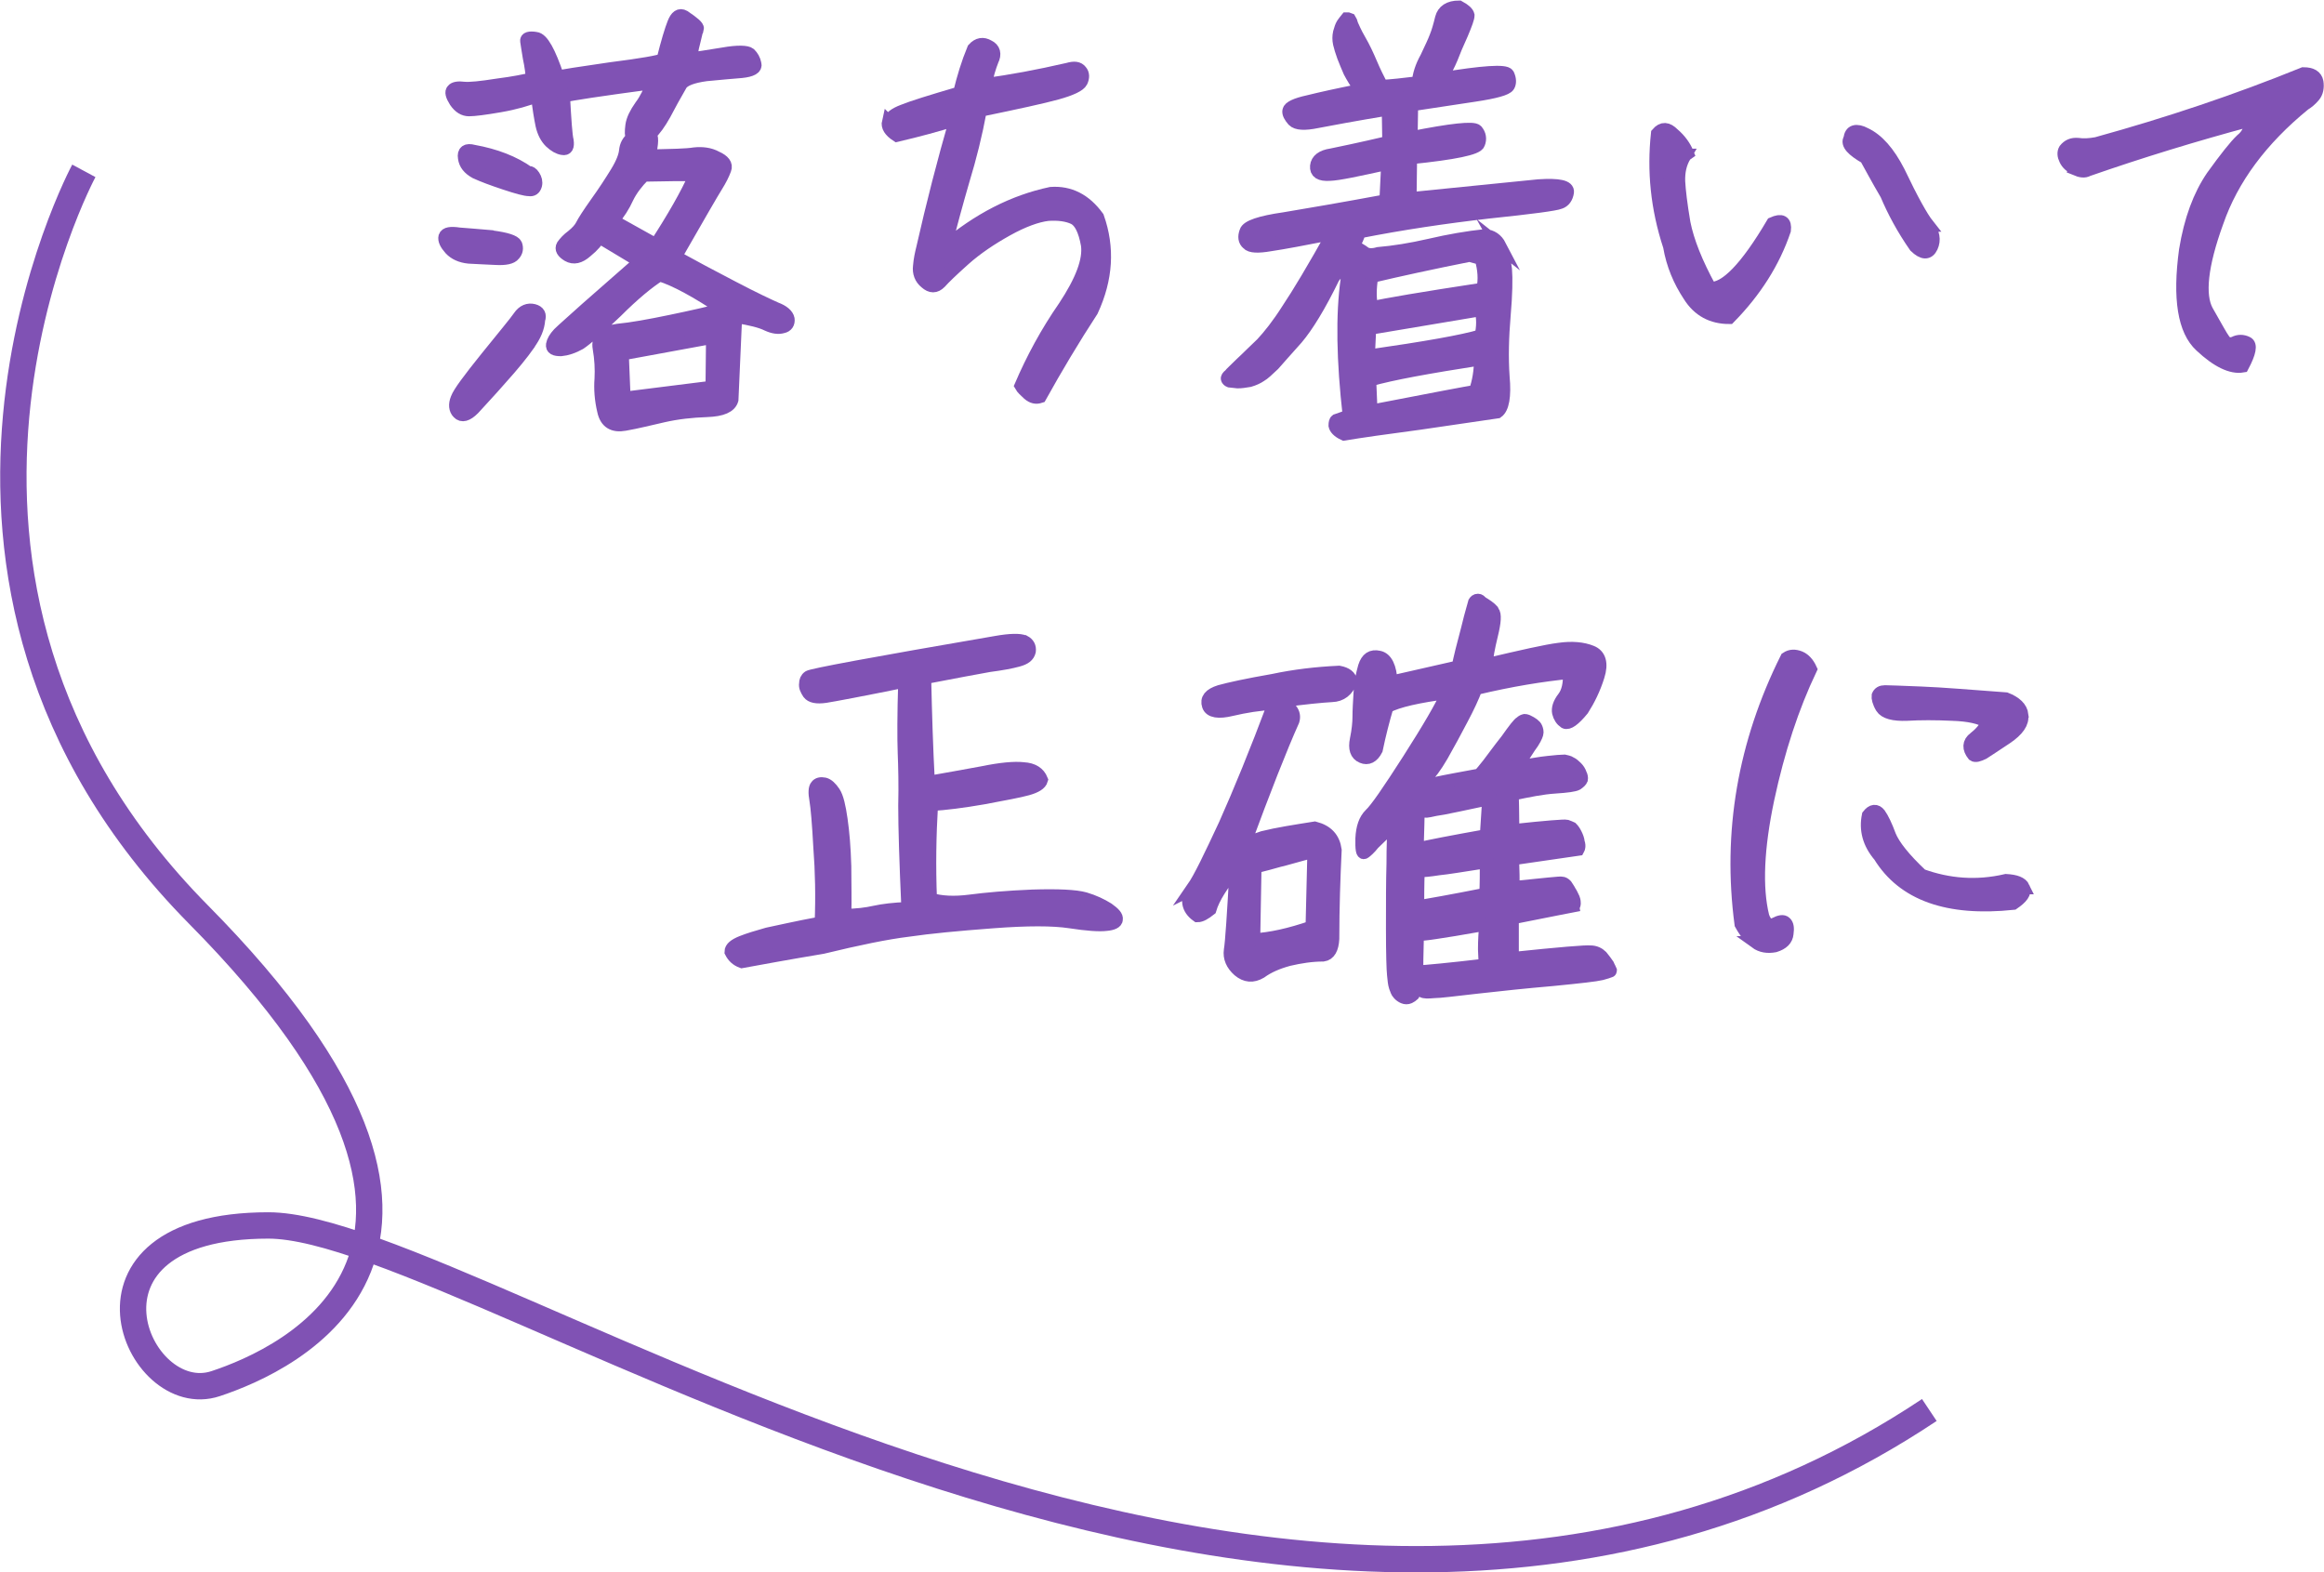
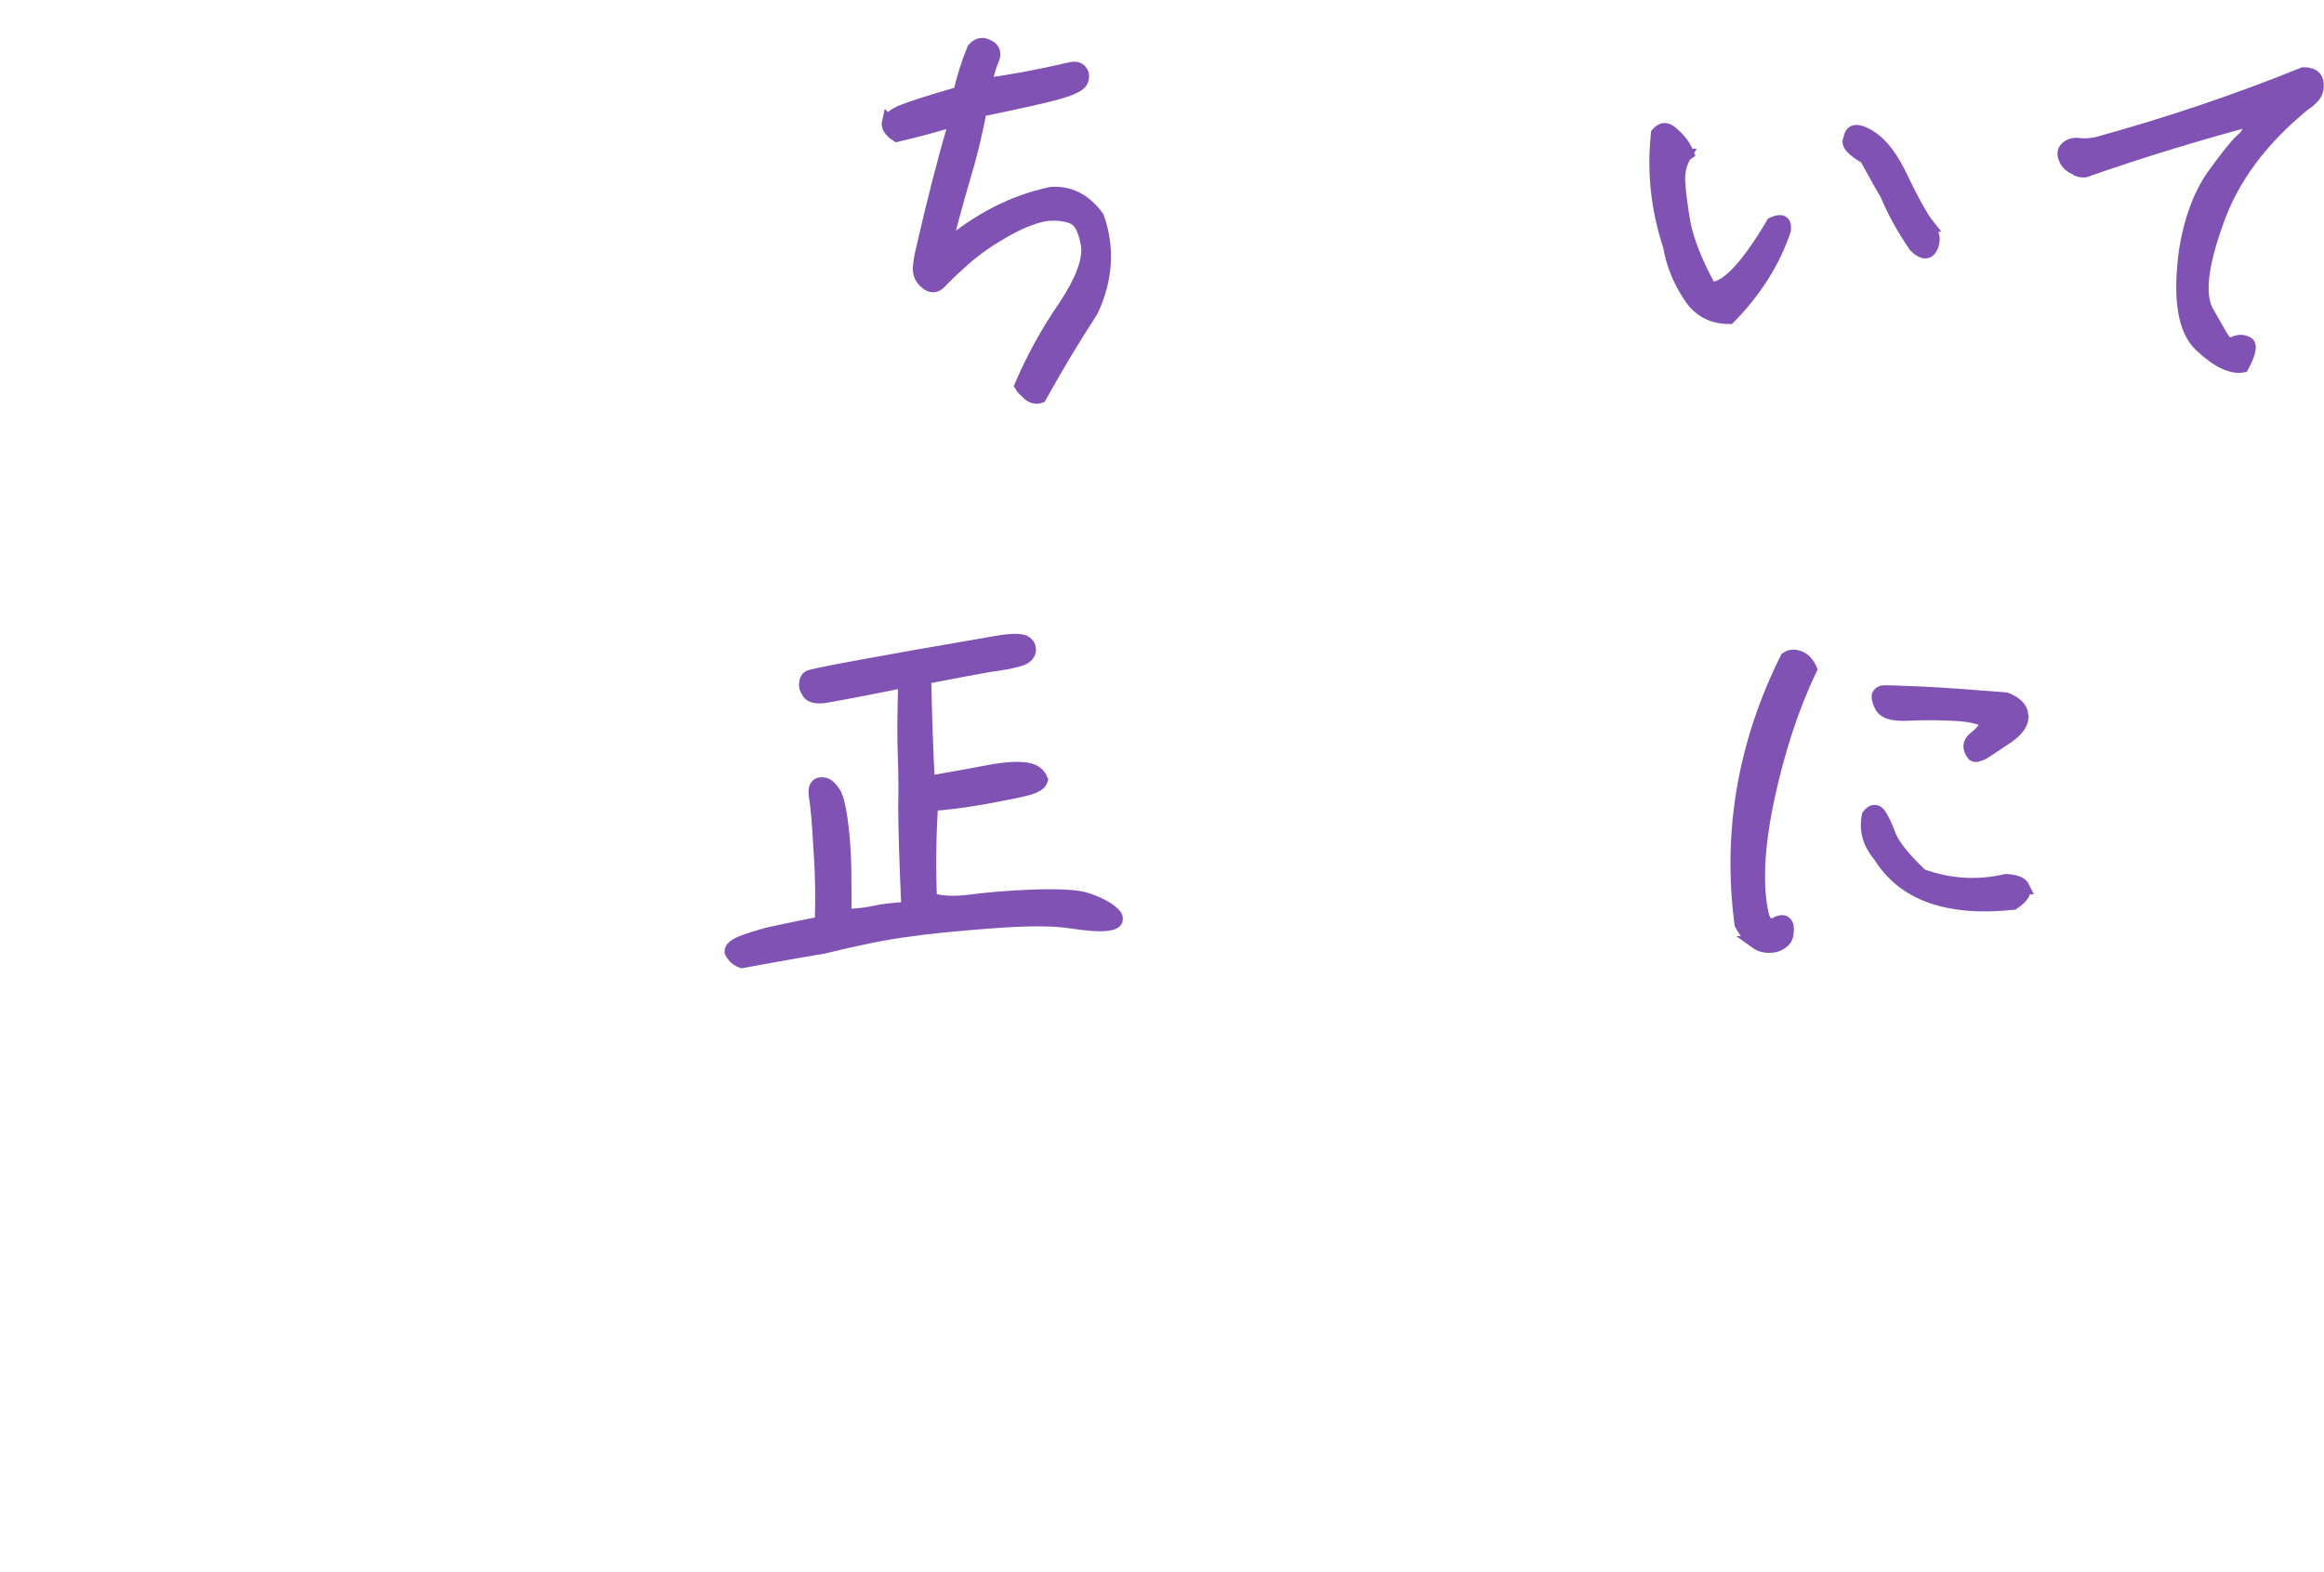
<svg xmlns="http://www.w3.org/2000/svg" id="Layer_2" data-name="Layer 2" width="88.15" height="59.64" viewBox="0 0 88.15 59.64">
  <defs>
    <style>
      .cls-1 {
        fill: #8052b4;
        stroke-width: .5px;
      }

      .cls-1, .cls-2 {
        stroke: #8052b4;
        stroke-miterlimit: 10;
      }

      .cls-2 {
        fill: none;
      }
    </style>
  </defs>
  <g id="_レイヤー_1" data-name="レイヤー 1">
-     <path class="cls-2" d="M3.18,6.48s-8.3,15.41,4.35,28.21c12.65,12.79,3.34,16.9.65,17.79-3,1-6-6,2-6s39,23,63,7" />
    <g>
-       <path class="cls-1" d="M18.66,8.99c.54.07.85.17.9.29.05.14.03.26-.07.37-.09.12-.32.17-.68.15-.38-.02-.71-.03-1.02-.05-.31-.03-.54-.14-.7-.31-.17-.19-.24-.34-.21-.46.04-.12.21-.15.54-.1.25.02.66.05,1.22.1ZM26.43,1.1c-.02.08-.05.24-.12.51-.07.25-.1.48-.1.63.24-.03.64-.1,1.22-.19.56-.1.9-.08,1,0,.1.1.17.22.2.37.05.15-.12.25-.51.29-.37.03-.83.07-1.34.12-.51.07-.83.19-.95.36-.24.41-.44.78-.63,1.14-.19.34-.37.59-.56.77.1.05.1.32-.02.82.85-.02,1.43-.03,1.72-.08.29-.03.58,0,.83.14.27.12.39.27.32.44-.07.19-.17.39-.32.63-.14.22-.66,1.12-1.56,2.69.65.36,1.38.75,2.19,1.17.8.42,1.36.68,1.63.8.27.1.43.24.46.39.02.15-.05.26-.2.29-.17.05-.36.02-.58-.08-.24-.12-.63-.22-1.21-.31l-.14,3.16c-.07.25-.37.39-.95.41s-1.12.08-1.65.2-1,.24-1.46.32c-.44.08-.71-.08-.8-.51-.1-.42-.13-.83-.1-1.21.02-.37,0-.76-.07-1.16s.17-.61.7-.68c.53-.05,1.19-.17,2.01-.34s1.48-.32,2.01-.46c-1.02-.68-1.82-1.12-2.43-1.31-.43.27-.99.73-1.65,1.39-.68.65-1.14,1.05-1.38,1.21-.25.14-.49.22-.71.24-.24,0-.34-.05-.32-.19.02-.12.1-.26.24-.41.15-.15.51-.46,1.05-.95.56-.49,1.24-1.09,2.04-1.79l-1.58-.95c-.05.15-.21.34-.48.56-.25.22-.47.27-.68.15-.2-.12-.27-.24-.2-.36.07-.1.19-.24.37-.37.17-.14.29-.27.36-.41.07-.14.25-.42.54-.83.31-.43.56-.82.77-1.16.22-.36.32-.63.34-.83.02-.2.1-.36.26-.48-.05-.1-.05-.25-.02-.48.03-.22.15-.46.34-.73.19-.25.34-.56.46-.9-2.02.27-3.14.44-3.4.51.05.92.09,1.5.14,1.7.03.22-.02.32-.17.29-.14-.02-.29-.1-.46-.26-.15-.15-.26-.36-.32-.63-.05-.25-.12-.63-.17-1.12-.38.15-.85.29-1.43.39-.58.1-.97.15-1.17.15-.19,0-.36-.1-.51-.32-.14-.22-.17-.36-.1-.42.05-.07.2-.1.42-.07.22.02.63-.02,1.26-.12.63-.08,1.07-.17,1.34-.24-.02-.2-.05-.48-.12-.8-.05-.32-.09-.54-.1-.63-.02-.1.1-.14.34-.1.24.02.51.51.83,1.46.15-.03.82-.14,2.01-.31,1.19-.15,1.85-.27,1.99-.34.17-.68.31-1.14.41-1.39.1-.25.22-.34.38-.25.36.24.53.39.51.46ZM20.04,13.07c-.24.34-.58.76-1.04,1.27-.46.53-.82.9-1.05,1.16-.24.24-.43.29-.56.15-.12-.12-.14-.31-.05-.53.08-.22.46-.73,1.12-1.55.66-.82,1.09-1.33,1.24-1.55.15-.22.34-.29.54-.24.19.05.25.17.19.34-.02.31-.15.61-.39.94ZM20.05,6.54c.05,0,.12.03.19.14s.1.22.07.34c-.04.14-.12.19-.24.17-.14,0-.44-.08-.92-.24s-.83-.29-1.11-.42c-.25-.14-.39-.31-.42-.54-.04-.24.08-.32.34-.25.83.15,1.53.42,2.09.82ZM24.42,6.64c-.27.27-.49.56-.63.85-.14.31-.32.59-.56.88l1.65.92c.66-1.02,1.17-1.9,1.51-2.67h-.75l-1.22.02ZM23.66,15.11l3.35-.42.02-1.9-3.43.63.07,1.7Z" />
      <path class="cls-1" d="M33.72,4.64c.04-.17.22-.31.54-.43.34-.14,1.05-.36,2.14-.68.14-.58.31-1.14.53-1.67.17-.19.36-.22.56-.1.21.1.26.29.14.53-.1.26-.19.54-.26.92.95-.12,2.01-.32,3.14-.58.24-.07.39-.05.48.07.09.1.09.24.02.39-.07.14-.38.29-.92.44-.54.15-1.51.36-2.91.65-.17.92-.39,1.8-.65,2.65-.24.83-.48,1.7-.7,2.58,1.28-1.09,2.62-1.77,4.03-2.07.7-.05,1.29.24,1.77.9.41,1.16.34,2.33-.22,3.54-.71,1.09-1.36,2.18-1.96,3.26-.15.05-.29.02-.43-.1-.13-.12-.24-.22-.29-.31.43-1,.97-2.01,1.65-2.99.66-1,.95-1.77.87-2.35-.1-.56-.27-.9-.51-1.02-.25-.12-.59-.17-1-.14-.41.05-.94.24-1.55.58-.61.34-1.16.71-1.62,1.12-.46.41-.77.71-.92.88-.17.17-.34.17-.53,0-.19-.15-.27-.37-.24-.61.02-.25.07-.48.12-.68.38-1.68.8-3.31,1.26-4.9-.68.22-1.43.42-2.24.61-.26-.17-.36-.34-.32-.51Z" />
-       <path class="cls-1" d="M56.84,9.29c.14.25.22.56.26.92.03.36.02.94-.05,1.75-.07.82-.09,1.6-.04,2.33.07.75-.02,1.19-.22,1.33-.66.1-1.63.24-2.94.43-1.29.17-2.26.31-2.87.41-.22-.1-.32-.22-.34-.32,0-.1.02-.17.05-.19.05-.02.2-.07.49-.17-.24-2.11-.27-3.84-.08-5.18-.02-.14-.04-.37-.07-.71-.22.31-.36.51-.46.63-.53,1.09-1,1.85-1.39,2.31-.39.44-.7.78-.88.99-.21.2-.38.36-.49.42-.12.08-.25.14-.42.19-.17.03-.32.05-.44.05-.13-.02-.24-.02-.3-.03-.05-.02-.09-.05-.09-.08-.02-.03.02-.09.09-.14.05-.07.2-.2.44-.44.24-.22.49-.48.78-.75.27-.29.61-.71.99-1.31.39-.58.97-1.55,1.72-2.89-1.12.22-1.92.37-2.4.44-.46.08-.75.07-.85-.05-.12-.1-.14-.25-.07-.44.05-.19.54-.36,1.45-.49.9-.15,2.19-.37,3.86-.68l.07-1.43c-1.14.25-1.87.41-2.21.42-.36.02-.51-.08-.49-.31.02-.22.21-.37.56-.42.34-.07,1.07-.22,2.18-.48l-.02-1.27c-1.33.22-2.23.39-2.7.48-.48.1-.77.08-.9-.05-.12-.14-.19-.26-.17-.36.02-.12.27-.24.73-.34.48-.12,1.16-.27,2.02-.44-.21-.29-.34-.51-.44-.7-.08-.19-.17-.39-.24-.58-.07-.19-.12-.36-.15-.49-.03-.14-.03-.27,0-.41.04-.14.07-.24.12-.32.05-.07.1-.14.15-.2h.04s.05.02.08.03c.02.03.04.08.07.19.04.08.12.29.29.58s.31.6.43.88c.13.31.27.59.42.88.36-.02.83-.07,1.39-.14.02-.29.12-.61.31-.95.17-.36.29-.61.36-.8.07-.17.14-.41.21-.7.07-.27.29-.42.66-.42.22.12.32.22.34.31,0,.1-.08.32-.24.7-.17.37-.3.68-.39.92-.1.24-.24.51-.41.8,1.62-.27,2.46-.32,2.55-.17.08.17.08.32.02.42-.07.12-.49.24-1.29.36-.8.12-1.58.24-2.38.36l-.02,1.26c1.55-.31,2.36-.39,2.48-.27.12.14.15.31.08.48-.05.19-.92.37-2.58.54l-.02,1.56,4.88-.49c.77-.05,1.12.03,1.09.24-.03.2-.13.34-.29.39-.17.07-1.07.19-2.7.36-1.65.19-3.28.43-4.9.75-.05.17-.13.36-.25.56.19.07.32.15.44.24.1.08.29.1.53.03.58-.05,1.22-.15,1.96-.32.73-.17,1.43-.29,2.09-.36.24.02.43.14.56.39ZM51.9,13.51c2.16-.31,3.59-.56,4.28-.77.08-.34.08-.68,0-1l-4.23.71-.05,1.05ZM51.95,14.41l.05,1.19c2.38-.46,3.69-.71,3.96-.75.13-.37.2-.78.2-1.24-1.99.31-3.38.56-4.21.8ZM52.03,10.47c-.08.48-.08.88,0,1.21.51-.12,1.92-.36,4.22-.71.08-.37.05-.77-.07-1.17l-.44-.12c-1.46.29-2.69.56-3.71.8Z" />
      <path class="cls-1" d="M63.91,5.89c-.19.31-.25.63-.24.99.02.36.08.87.2,1.58.14.7.46,1.51.99,2.48.59.05,1.39-.78,2.38-2.46.34-.15.48-.07.44.25-.41,1.21-1.11,2.31-2.09,3.31-.65,0-1.16-.27-1.51-.83-.37-.56-.63-1.17-.75-1.87-.48-1.46-.61-2.87-.46-4.27.19-.22.37-.2.59.02.26.22.44.48.54.73l-.1.07ZM73.11,8.54c.22.29.27.56.15.82-.12.26-.32.26-.61-.02-.46-.66-.82-1.33-1.09-1.97-.36-.61-.61-1.09-.78-1.39-.51-.29-.73-.53-.61-.71.02-.15.07-.24.17-.27.1-.03.24,0,.39.08.48.22.9.7,1.28,1.44.51,1.07.88,1.73,1.11,2.02Z" />
-       <path class="cls-1" d="M78.74,6.39c-.19-.07-.32-.19-.39-.34-.07-.14-.08-.27-.02-.37.12-.15.27-.22.49-.2.2.03.42.02.7-.03,2.72-.75,5.34-1.63,7.85-2.65.3,0,.47.1.51.31.03.2,0,.39-.12.53-.12.14-.24.24-.36.31-1.63,1.33-2.74,2.82-3.31,4.47-.6,1.65-.71,2.77-.39,3.37.34.59.54.97.64,1.1.1.15.24.19.41.12.15-.08.32-.08.48,0,.15.07.1.36-.17.87-.41.07-.94-.17-1.58-.77-.63-.58-.83-1.78-.58-3.62.19-1.16.53-2.07,1.02-2.79.51-.71.88-1.17,1.1-1.38.24-.19.36-.44.36-.78-2.16.58-4.21,1.21-6.19,1.9-.12.07-.27.05-.46-.03Z" />
+       <path class="cls-1" d="M78.74,6.39c-.19-.07-.32-.19-.39-.34-.07-.14-.08-.27-.02-.37.12-.15.27-.22.49-.2.2.03.42.02.7-.03,2.72-.75,5.34-1.63,7.85-2.65.3,0,.47.1.51.31.03.2,0,.39-.12.53-.12.14-.24.24-.36.31-1.63,1.33-2.74,2.82-3.31,4.47-.6,1.65-.71,2.77-.39,3.37.34.59.54.97.64,1.1.1.15.24.19.41.12.15-.08.32-.08.48,0,.15.07.1.36-.17.87-.41.07-.94-.17-1.58-.77-.63-.58-.83-1.78-.58-3.62.19-1.16.53-2.07,1.02-2.79.51-.71.88-1.17,1.1-1.38.24-.19.36-.44.36-.78-2.16.58-4.21,1.21-6.19,1.9-.12.07-.27.05-.46-.03" />
      <path class="cls-1" d="M38.85,24.34c.15.08.21.2.19.36-.04.17-.17.27-.43.34-.25.07-.63.14-1.09.2-.47.08-1.29.24-2.45.46.03,1.36.07,2.67.14,3.98.68-.12,1.36-.24,2.06-.37.68-.14,1.21-.19,1.55-.15.36.02.58.17.68.42-.04.14-.21.25-.53.34s-.88.19-1.67.34c-.8.14-1.46.22-1.97.25-.07,1.17-.09,2.36-.04,3.6.39.12.9.15,1.51.07.61-.08,1.39-.15,2.36-.19.97-.03,1.63,0,1.99.1.34.1.63.24.87.39.24.17.34.29.32.39,0,.1-.14.17-.39.19-.26.03-.71,0-1.36-.1-.65-.1-1.63-.1-2.94,0-1.33.1-2.38.2-3.2.32-.82.1-1.89.32-3.25.65-1.32.22-2.35.41-3.06.54-.19-.07-.32-.19-.41-.37,0-.14.14-.25.41-.36.25-.1.58-.2.97-.31.39-.08,1.07-.24,2.04-.42.04-1,.02-1.97-.05-2.87-.05-.92-.1-1.51-.15-1.8-.05-.27-.04-.46.03-.53.05-.07.15-.1.29-.07.12.03.24.14.36.32s.2.53.27,1.02c.07.48.12,1.07.14,1.77,0,.68.02,1.31,0,1.87.46,0,.83-.05,1.14-.12.32-.07.73-.12,1.26-.14-.08-1.77-.12-3.08-.12-3.89.02-.82,0-1.5-.02-2.02-.02-.54-.02-1.44.02-2.72-1.68.34-2.69.53-3.01.58-.34.05-.54,0-.63-.12-.09-.14-.14-.24-.12-.36,0-.1.03-.19.12-.25.07-.07,2.43-.51,7.09-1.31.56-.1.92-.1,1.07-.03Z" />
-       <path class="cls-1" d="M45.25,33.69c.27-.39.66-1.21,1.22-2.41.54-1.21,1.17-2.74,1.87-4.61-.58.03-1.12.12-1.63.24-.49.12-.8.07-.87-.15-.08-.24.05-.41.43-.53.36-.1,1.04-.25,2.02-.42.8-.17,1.63-.27,2.5-.31.27.05.42.17.44.34-.13.34-.37.53-.71.54-.36.02-1.02.08-2.04.22.46.2.65.44.56.73-.47,1.05-1.09,2.63-1.85,4.69l.71-.25c.56-.14,1.22-.24,1.97-.36.46.12.71.39.77.83-.05,1.05-.09,2.18-.09,3.37-.02.37-.14.58-.36.61-.44,0-.88.07-1.31.17-.44.12-.78.27-1.07.48-.29.17-.56.15-.82-.07-.25-.22-.36-.48-.32-.76.05-.29.12-1.34.22-3.16-.54.65-.87,1.17-1,1.61-.19.15-.34.24-.47.24-.38-.27-.43-.63-.17-1.04ZM49.77,35.15l.07-2.87c-.66.17-1.11.31-1.34.36-.24.07-.54.15-.9.24l-.05,2.77c.64-.03,1.39-.2,2.23-.49ZM56.62,23.2c.09.1.07.39-.05.88-.12.49-.19.87-.2,1.14,1.36-.32,2.28-.53,2.77-.59.49-.07.9-.03,1.22.1.3.12.41.42.25.92-.15.48-.36.9-.59,1.26-.32.39-.54.54-.66.48-.12-.08-.2-.2-.24-.36-.03-.15.02-.34.19-.56.17-.22.24-.54.22-.97-1.02.1-2.21.29-3.55.61-.12.32-.3.71-.54,1.16-.24.46-.49.92-.75,1.38-.27.46-.46.71-.6.8-.17.27-.05.36.36.27s.97-.19,1.67-.32c.07-.07.17-.2.34-.41.17-.22.39-.53.7-.92.29-.41.46-.63.53-.66.05-.05.1-.07.15-.08.03,0,.07.02.1.03.17.08.29.17.32.25.03.07.05.15.03.22-.02.08-.1.26-.29.51-.17.25-.34.53-.49.78.51-.1.92-.17,1.22-.2.29-.03.49-.05.6-.05.08.02.17.03.24.08.07.03.15.1.22.17s.12.15.15.24c.04.07.05.15.04.2-.02.05-.07.1-.17.17-.09.05-.36.09-.83.12-.48.03-1.02.14-1.63.27.02.17.02.65.03,1.39,1.29-.14,1.97-.19,2.04-.17.07.02.12.05.19.08.05.05.1.12.15.22.05.1.09.2.1.31.03.08.03.15.02.19,0,.03-.02.05-.03.07,0,0-.83.12-2.48.36.02.46.02.83.02,1.1,1.19-.12,1.82-.19,1.85-.17.05,0,.1.03.15.08.03.05.1.14.15.24.07.1.1.2.14.27.03.08.03.14.03.19,0,.03-.02.05-.02.07,0,0-.78.15-2.33.46v1.55c1.82-.19,2.8-.27,2.97-.25.17,0,.31.07.41.17.1.12.17.22.24.32.05.12.09.17.1.2,0,.02,0,.03-.02.03-.04.02-.14.05-.32.1-.2.05-.82.12-1.84.22-1.04.09-1.99.19-2.87.29-.88.1-1.43.17-1.65.17-.22.02-.36.02-.42-.02-.07-.02-.14-.07-.22-.14-.07.15-.12.24-.14.27-.03.03-.09.07-.15.1-.07.03-.14.03-.21,0s-.13-.07-.19-.14c-.05-.05-.08-.14-.12-.25-.04-.12-.05-.27-.07-.46-.02-.19-.04-.76-.04-1.75s0-1.8.02-2.46c0-.66.02-1.17.05-1.55-.36.36-.63.61-.8.78-.15.19-.27.29-.34.34-.07.05-.1-.12-.09-.53.02-.41.12-.7.32-.9.22-.2.7-.9,1.45-2.07.76-1.19,1.26-2.04,1.49-2.57-1.12.15-1.9.32-2.31.54-.15.51-.29,1.05-.41,1.63-.14.27-.32.36-.53.27-.22-.09-.29-.31-.22-.65.07-.34.1-.63.1-.87,0-.25.02-.56.04-.9.02-.36.08-.68.17-.99.1-.31.27-.42.54-.36.27.05.43.37.46.95l2.55-.58c.07-.34.19-.83.36-1.46.15-.63.26-.95.27-1,.02-.03.05-.07.12-.07.05,0,.08.03.12.08.2.12.34.22.42.31ZM53.75,36.87c.36-.02,1.22-.1,2.58-.26,0-.08,0-.29-.02-.61,0-.32.02-.65.05-.95-.95.17-1.58.27-1.92.32-.32.05-.54.07-.68.07-.02.77-.03,1.24-.02,1.43ZM53.75,32.21c.41-.1,1.29-.27,2.63-.51.05-.68.07-1.16.09-1.41-.94.2-1.5.32-1.72.36-.22.03-.41.07-.54.1-.13.03-.27.02-.42-.05,0,.25-.02.76-.04,1.51ZM53.78,34.4c.41-.07,1.27-.22,2.58-.48.02-.41.02-.82.02-1.24-.9.14-1.5.24-1.82.27-.32.05-.58.08-.77.07-.02.58-.02,1.04-.02,1.38Z" />
      <path class="cls-1" d="M66.6,35.73c-.2-.14-.39-.37-.56-.68-.46-3.48.12-6.85,1.73-10.08.15-.1.31-.1.49-.03.17.07.31.22.41.44-.68,1.43-1.22,3.06-1.62,4.93-.39,1.85-.46,3.35-.19,4.45.1.29.25.39.46.29.19-.1.32-.12.39-.05.08.07.1.2.07.41-.02.22-.17.37-.46.46-.27.05-.51.02-.73-.14ZM76.75,33.67c.07.19-.07.37-.39.59-2.48.26-4.16-.34-5.06-1.8-.41-.48-.54-.99-.43-1.53.15-.19.29-.2.41-.05.12.17.25.44.39.82.15.37.54.87,1.21,1.5,1.02.37,2.09.46,3.21.2.36.02.58.1.66.27ZM76.68,27.13c.05.27-.15.56-.58.85-.43.29-.73.48-.88.58-.17.08-.29.12-.36.07-.19-.24-.19-.46.04-.63.22-.17.39-.37.51-.6-.27-.19-.73-.29-1.36-.31-.63-.03-1.21-.03-1.72,0-.51.02-.83-.07-.95-.26-.12-.2-.15-.36-.14-.44.04-.1.12-.15.26-.15.15,0,.61.02,1.38.05.78.03,1.85.12,3.2.22.36.14.58.34.61.61Z" />
    </g>
  </g>
</svg>